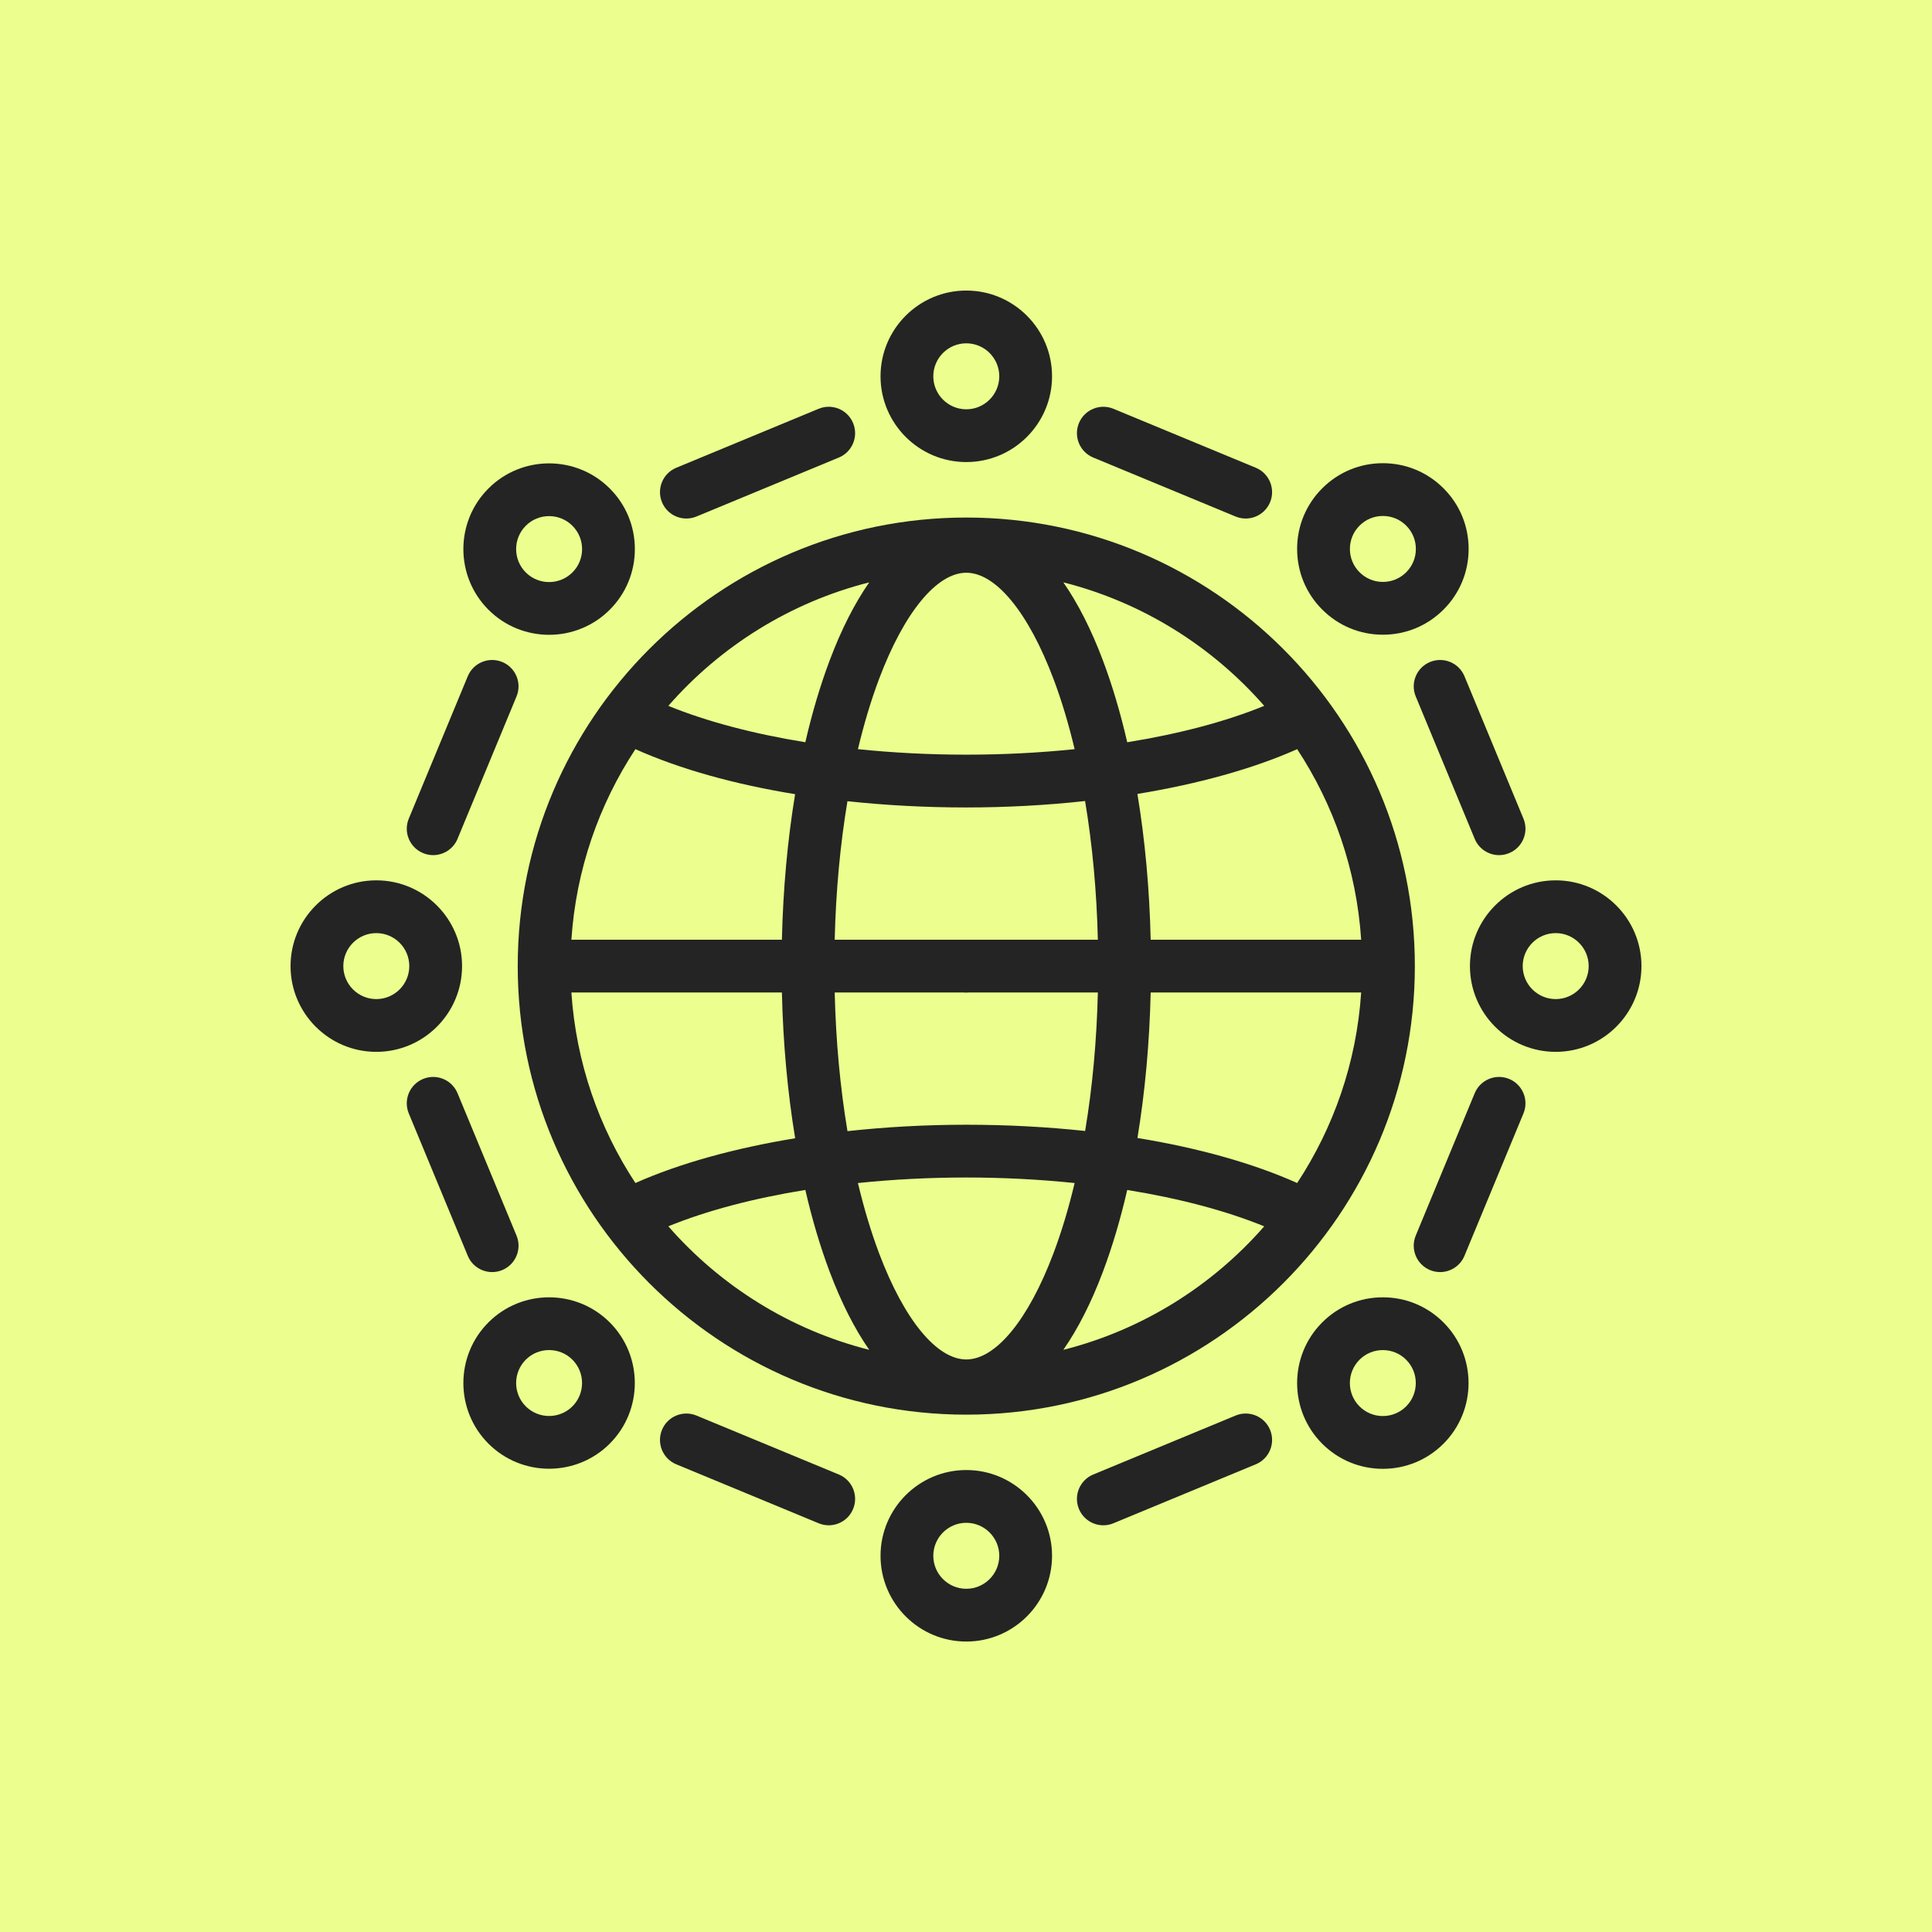
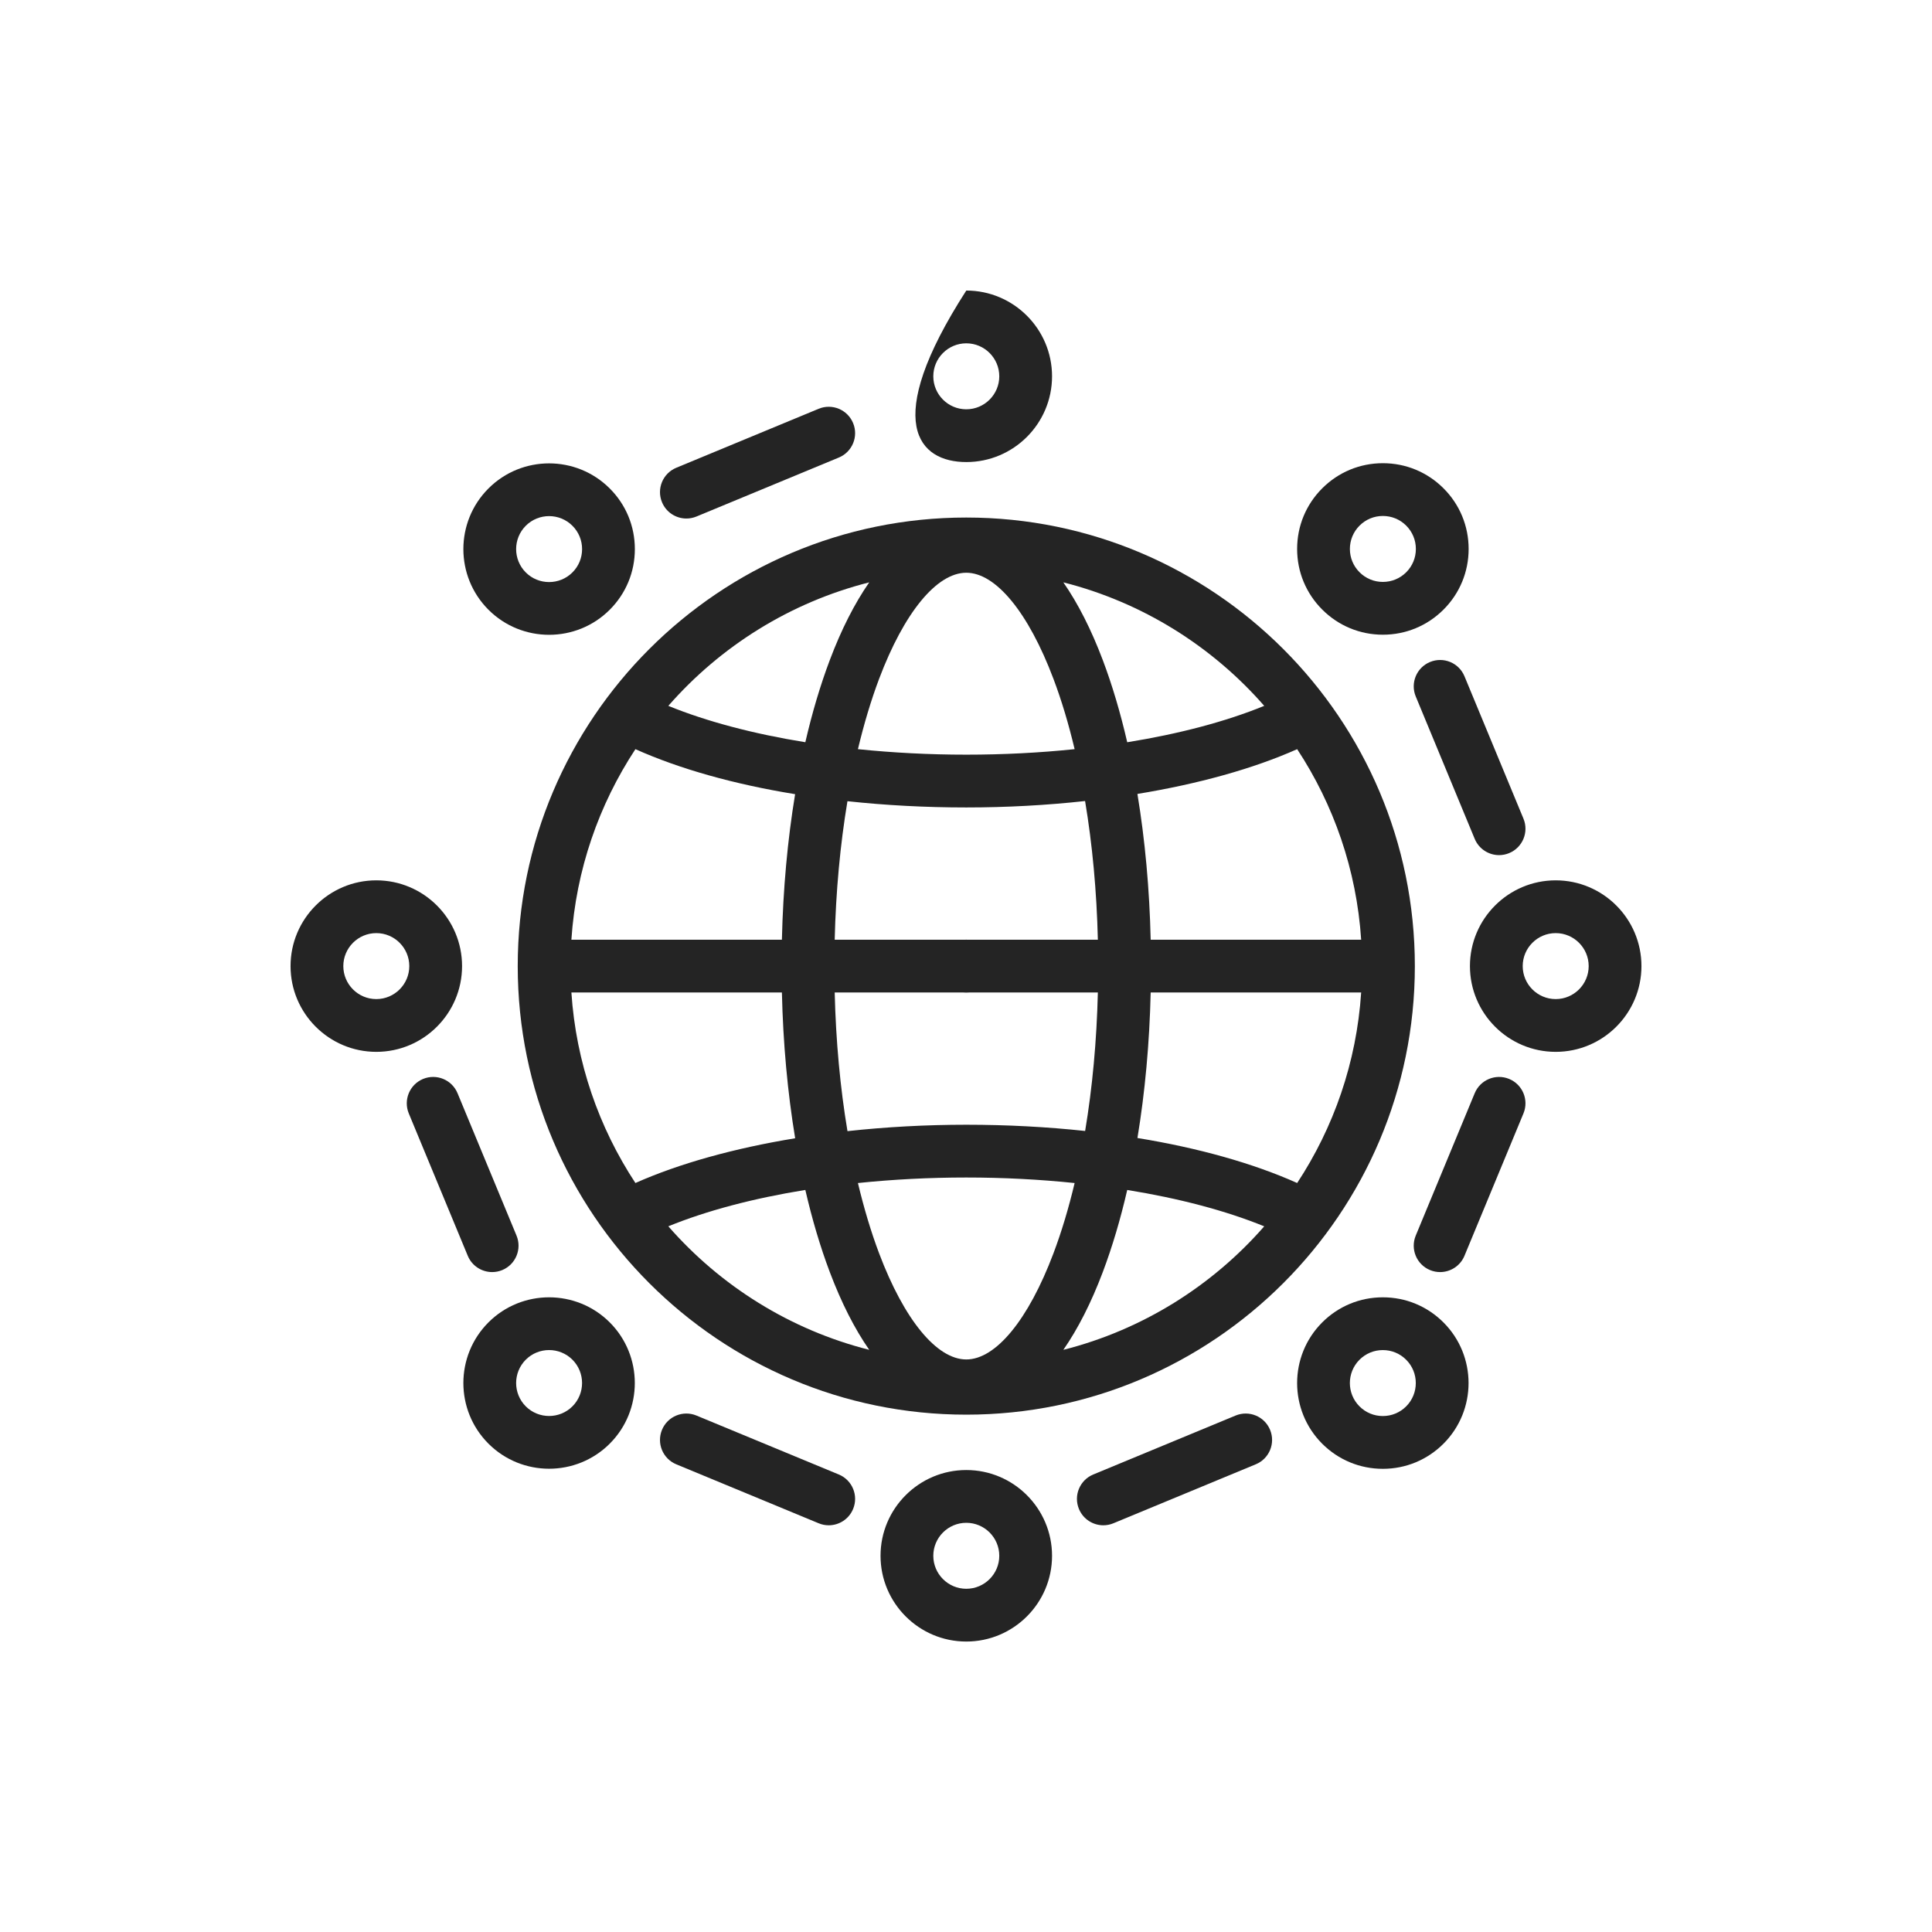
<svg xmlns="http://www.w3.org/2000/svg" width="80" height="80" viewBox="0 0 80 80" fill="none">
-   <rect width="80" height="80" fill="#ECFE8E" />
  <path d="M40.012 21.43C29.77 21.43 21.438 29.762 21.438 40.004C21.438 50.246 29.77 58.578 40.012 58.578C50.253 58.578 58.586 50.246 58.586 40.004C58.586 29.762 50.254 21.43 40.012 21.43ZM53.713 48.986C51.877 48.165 49.618 47.533 47.099 47.122C47.412 45.226 47.599 43.194 47.647 41.096H56.363C56.172 43.996 55.223 46.691 53.713 48.986ZM40.012 56.292C38.789 56.292 37.44 54.649 36.402 51.898C36.066 51.007 35.774 50.029 35.525 48.987C36.97 48.837 38.478 48.758 40.012 48.758C41.544 48.758 43.053 48.837 44.498 48.987C44.25 50.029 43.957 51.007 43.621 51.898C42.584 54.649 41.234 56.292 40.012 56.292ZM40.012 46.573C38.334 46.573 36.679 46.665 35.092 46.838C34.791 45.041 34.611 43.104 34.563 41.096H44.929C45.532 41.096 44.031 40.607 44.031 40.004C44.031 39.4 45.532 38.911 44.929 38.911H34.563C34.611 36.907 34.791 34.972 35.091 33.176C36.667 33.346 38.319 33.435 40.012 33.435C41.689 33.435 43.344 33.343 44.931 33.169C45.232 34.967 45.412 36.904 45.46 38.911H44.929C44.325 38.911 43.836 39.4 43.836 40.004C43.836 40.607 44.325 41.096 44.929 41.096H45.46C45.412 43.101 45.233 45.036 44.933 46.831C43.356 46.662 41.705 46.573 40.012 46.573ZM23.66 41.096H32.377C32.425 43.197 32.612 45.234 32.926 47.133C30.401 47.547 28.126 48.178 26.311 48.986C24.801 46.691 23.852 43.996 23.66 41.096ZM26.311 31.021C28.146 31.843 30.405 32.475 32.924 32.885C32.611 34.781 32.425 36.814 32.377 38.911H23.66C23.852 36.012 24.801 33.317 26.311 31.021ZM40.012 23.716C41.234 23.716 42.584 25.358 43.621 28.109C43.958 29.001 44.25 29.979 44.498 31.021C43.053 31.171 41.545 31.249 40.012 31.249C38.479 31.249 36.971 31.17 35.525 31.021C35.774 29.979 36.066 29.001 36.402 28.109C37.44 25.358 38.789 23.716 40.012 23.716ZM47.647 38.911C47.599 36.81 47.412 34.774 47.098 32.875C49.622 32.461 51.897 31.83 53.713 31.021C55.223 33.317 56.172 36.012 56.363 38.911H47.647ZM52.349 29.228C50.763 29.877 48.823 30.389 46.676 30.735C46.395 29.517 46.058 28.377 45.666 27.338C45.185 26.063 44.635 24.984 44.031 24.114C47.306 24.943 50.191 26.76 52.349 29.228ZM35.993 24.114C35.388 24.984 34.838 26.063 34.358 27.338C33.966 28.377 33.628 29.517 33.347 30.734C31.202 30.388 29.262 29.876 27.674 29.228C29.833 26.76 32.718 24.943 35.993 24.114ZM27.674 50.779C29.26 50.131 31.201 49.619 33.347 49.273C33.628 50.49 33.966 51.631 34.358 52.669C34.839 53.944 35.388 55.024 35.993 55.894C32.718 55.065 29.832 53.248 27.674 50.779ZM44.031 55.894C44.635 55.024 45.185 53.944 45.666 52.669C46.057 51.631 46.395 50.491 46.676 49.274C48.821 49.62 50.762 50.132 52.349 50.78C50.191 53.248 47.306 55.065 44.031 55.894Z" fill="#242424" />
-   <path d="M40.012 19.133C41.97 19.133 43.563 17.54 43.563 15.582C43.563 13.624 41.97 12.031 40.012 12.031C38.054 12.031 36.461 13.624 36.461 15.582C36.461 17.54 38.054 19.133 40.012 19.133ZM40.012 14.216C40.765 14.216 41.378 14.829 41.378 15.582C41.378 16.335 40.765 16.948 40.012 16.948C39.259 16.948 38.646 16.335 38.646 15.582C38.646 14.829 39.259 14.216 40.012 14.216Z" fill="#242424" />
+   <path d="M40.012 19.133C41.97 19.133 43.563 17.54 43.563 15.582C43.563 13.624 41.97 12.031 40.012 12.031C36.461 17.54 38.054 19.133 40.012 19.133ZM40.012 14.216C40.765 14.216 41.378 14.829 41.378 15.582C41.378 16.335 40.765 16.948 40.012 16.948C39.259 16.948 38.646 16.335 38.646 15.582C38.646 14.829 39.259 14.216 40.012 14.216Z" fill="#242424" />
  <path d="M22.737 26.286C23.646 26.286 24.556 25.94 25.248 25.248C25.919 24.577 26.288 23.685 26.288 22.737C26.288 21.788 25.919 20.896 25.248 20.226C23.863 18.841 21.61 18.841 20.226 20.226C18.841 21.61 18.841 23.863 20.226 25.248C20.918 25.94 21.828 26.286 22.737 26.286ZM21.771 21.771C22.303 21.238 23.17 21.238 23.703 21.771C23.961 22.029 24.103 22.372 24.103 22.737C24.103 23.102 23.961 23.445 23.703 23.703C23.17 24.235 22.303 24.235 21.771 23.703C21.239 23.17 21.239 22.304 21.771 21.771Z" fill="#242424" />
  <path d="M19.133 40.004C19.133 38.046 17.54 36.453 15.582 36.453C13.624 36.453 12.031 38.046 12.031 40.004C12.031 41.962 13.624 43.555 15.582 43.555C17.54 43.555 19.133 41.962 19.133 40.004ZM15.582 41.37C14.829 41.37 14.216 40.757 14.216 40.004C14.216 39.251 14.829 38.638 15.582 38.638C16.335 38.638 16.948 39.251 16.948 40.004C16.948 40.757 16.335 41.37 15.582 41.37Z" fill="#242424" />
  <path d="M20.226 54.757C18.841 56.142 18.841 58.395 20.226 59.779C20.918 60.471 21.828 60.817 22.737 60.817C23.646 60.817 24.555 60.471 25.248 59.779C26.632 58.395 26.632 56.142 25.248 54.757C23.863 53.373 21.61 53.373 20.226 54.757ZM23.703 58.234C23.17 58.766 22.304 58.766 21.771 58.234C21.239 57.701 21.239 56.835 21.771 56.302C22.303 55.77 23.17 55.77 23.703 56.302C24.235 56.835 24.235 57.701 23.703 58.234Z" fill="#242424" />
  <path d="M40.012 60.871C38.054 60.871 36.461 62.464 36.461 64.422C36.461 66.38 38.054 67.973 40.012 67.973C41.97 67.973 43.563 66.38 43.563 64.422C43.563 62.464 41.97 60.871 40.012 60.871ZM40.012 65.788C39.259 65.788 38.646 65.175 38.646 64.422C38.646 63.669 39.259 63.056 40.012 63.056C40.765 63.056 41.378 63.669 41.378 64.422C41.378 65.175 40.765 65.788 40.012 65.788Z" fill="#242424" />
  <path d="M57.26 53.719C56.312 53.719 55.42 54.088 54.749 54.759C53.365 56.143 53.365 58.396 54.749 59.781C55.42 60.451 56.312 60.821 57.26 60.821C58.209 60.821 59.1 60.451 59.771 59.781C61.156 58.396 61.156 56.143 59.771 54.759C59.1 54.088 58.209 53.719 57.26 53.719ZM58.226 58.235C58.226 58.236 58.226 58.236 58.226 58.235C57.968 58.493 57.625 58.635 57.26 58.635C56.895 58.635 56.552 58.493 56.294 58.235C55.762 57.703 55.762 56.836 56.294 56.304C56.552 56.046 56.895 55.904 57.26 55.904C57.625 55.904 57.968 56.046 58.226 56.304C58.758 56.836 58.758 57.703 58.226 58.235Z" fill="#242424" />
  <path d="M64.418 36.453C62.46 36.453 60.867 38.046 60.867 40.004C60.867 41.962 62.46 43.555 64.418 43.555C66.376 43.555 67.969 41.962 67.969 40.004C67.969 38.046 66.376 36.453 64.418 36.453ZM64.418 41.37C63.665 41.37 63.052 40.757 63.052 40.004C63.052 39.251 63.665 38.638 64.418 38.638C65.171 38.638 65.784 39.251 65.784 40.004C65.784 40.757 65.171 41.37 64.418 41.37Z" fill="#242424" />
  <path d="M57.262 26.282C58.211 26.282 59.102 25.912 59.773 25.242C60.444 24.571 60.813 23.679 60.813 22.731C60.813 21.782 60.444 20.89 59.773 20.22C59.102 19.549 58.21 19.18 57.262 19.18C56.313 19.18 55.422 19.549 54.751 20.22C54.08 20.89 53.711 21.782 53.711 22.731C53.711 23.679 54.08 24.571 54.751 25.241C55.422 25.912 56.313 26.282 57.262 26.282ZM56.296 21.765C56.554 21.507 56.897 21.365 57.262 21.365C57.627 21.365 57.97 21.507 58.228 21.765C58.486 22.023 58.628 22.366 58.628 22.731C58.628 23.096 58.486 23.439 58.228 23.697C57.97 23.954 57.627 24.096 57.262 24.096C56.897 24.096 56.554 23.954 56.296 23.696C56.038 23.438 55.896 23.096 55.896 22.731C55.896 22.366 56.038 22.023 56.296 21.765Z" fill="#242424" />
  <path d="M28.422 21.471C28.561 21.471 28.702 21.444 28.839 21.388L34.734 18.946C35.291 18.715 35.556 18.076 35.325 17.519C35.094 16.961 34.455 16.696 33.898 16.927L28.003 19.369C27.445 19.6 27.181 20.239 27.412 20.796C27.586 21.217 27.993 21.471 28.422 21.471Z" fill="#242424" />
-   <path d="M17.519 35.325C17.655 35.382 17.797 35.409 17.936 35.409C18.365 35.409 18.772 35.154 18.946 34.734L21.388 28.839C21.619 28.282 21.354 27.642 20.797 27.412C20.239 27.181 19.6 27.445 19.369 28.003L16.927 33.898C16.696 34.455 16.961 35.094 17.519 35.325Z" fill="#242424" />
  <path d="M20.379 52.674C20.518 52.674 20.66 52.648 20.797 52.591C21.354 52.36 21.619 51.721 21.388 51.163L18.946 45.269C18.715 44.711 18.076 44.446 17.518 44.677C16.961 44.908 16.696 45.547 16.927 46.105L19.369 51.999C19.543 52.42 19.95 52.674 20.379 52.674Z" fill="#242424" />
  <path d="M34.734 61.056L28.839 58.615C28.282 58.384 27.642 58.648 27.412 59.206C27.181 59.764 27.445 60.403 28.003 60.634L33.898 63.075C34.035 63.132 34.176 63.159 34.315 63.159C34.744 63.159 35.151 62.905 35.325 62.484C35.556 61.926 35.291 61.287 34.734 61.056Z" fill="#242424" />
  <path d="M51.163 58.615L45.269 61.056C44.711 61.287 44.446 61.926 44.677 62.484C44.852 62.905 45.258 63.159 45.687 63.159C45.826 63.159 45.968 63.132 46.105 63.075L52 60.633C52.557 60.403 52.822 59.764 52.591 59.206C52.36 58.648 51.721 58.384 51.163 58.615Z" fill="#242424" />
  <path d="M62.492 44.677C61.934 44.446 61.295 44.711 61.064 45.269L58.623 51.163C58.392 51.721 58.656 52.36 59.214 52.591C59.351 52.648 59.492 52.674 59.632 52.674C60.06 52.674 60.467 52.42 60.641 51.999L63.083 46.105C63.314 45.547 63.049 44.908 62.492 44.677Z" fill="#242424" />
  <path d="M59.214 27.412C58.656 27.642 58.392 28.282 58.623 28.839L61.064 34.734C61.239 35.155 61.645 35.409 62.074 35.409C62.213 35.409 62.355 35.382 62.492 35.325C63.049 35.094 63.314 34.455 63.083 33.898L60.641 28.003C60.41 27.445 59.772 27.181 59.214 27.412Z" fill="#242424" />
-   <path d="M45.269 18.946L51.163 21.388C51.3 21.444 51.442 21.471 51.581 21.471C52.01 21.471 52.416 21.217 52.591 20.796C52.822 20.239 52.557 19.6 52 19.369L46.105 16.927C45.547 16.696 44.908 16.961 44.677 17.518C44.446 18.076 44.711 18.715 45.269 18.946Z" fill="#242424" />
  <path d="M40.007 38.91H40.006C39.403 38.91 38.914 39.399 38.914 40.003C38.914 40.606 39.404 41.095 40.007 41.095C40.611 41.095 41.1 40.606 41.1 40.003C41.1 39.399 40.61 38.91 40.007 38.91Z" fill="#242424" />
</svg>